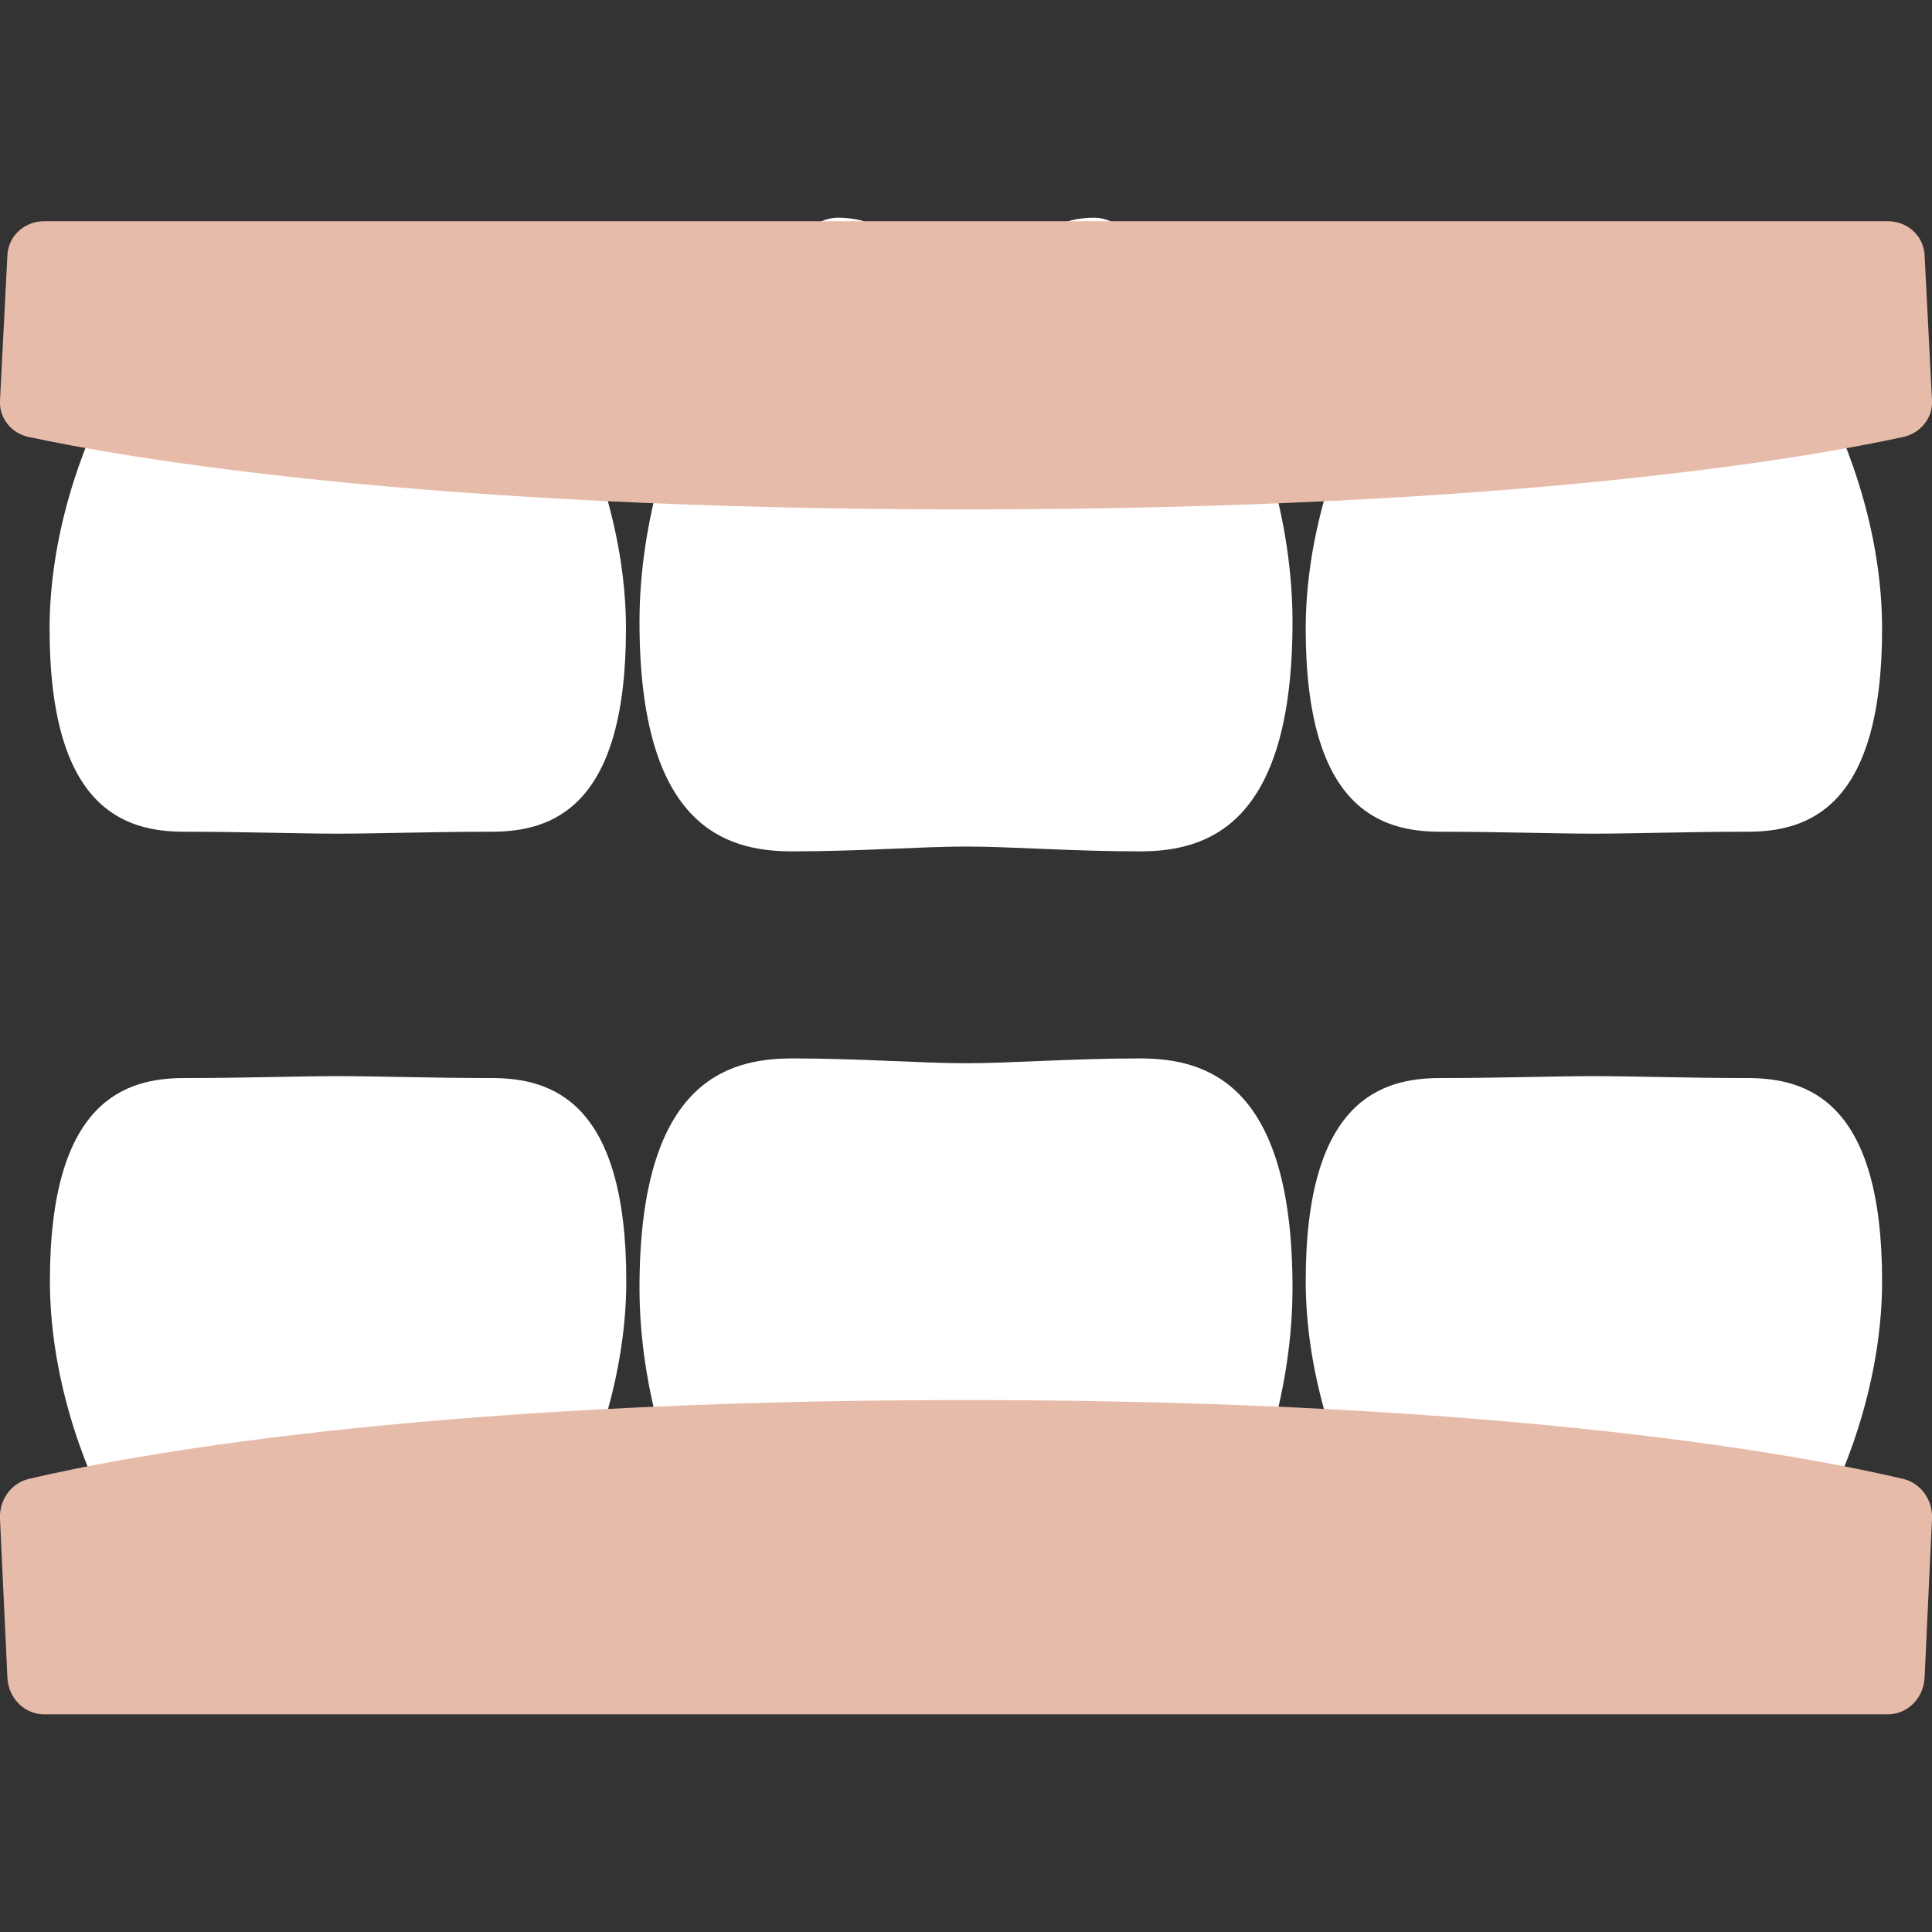
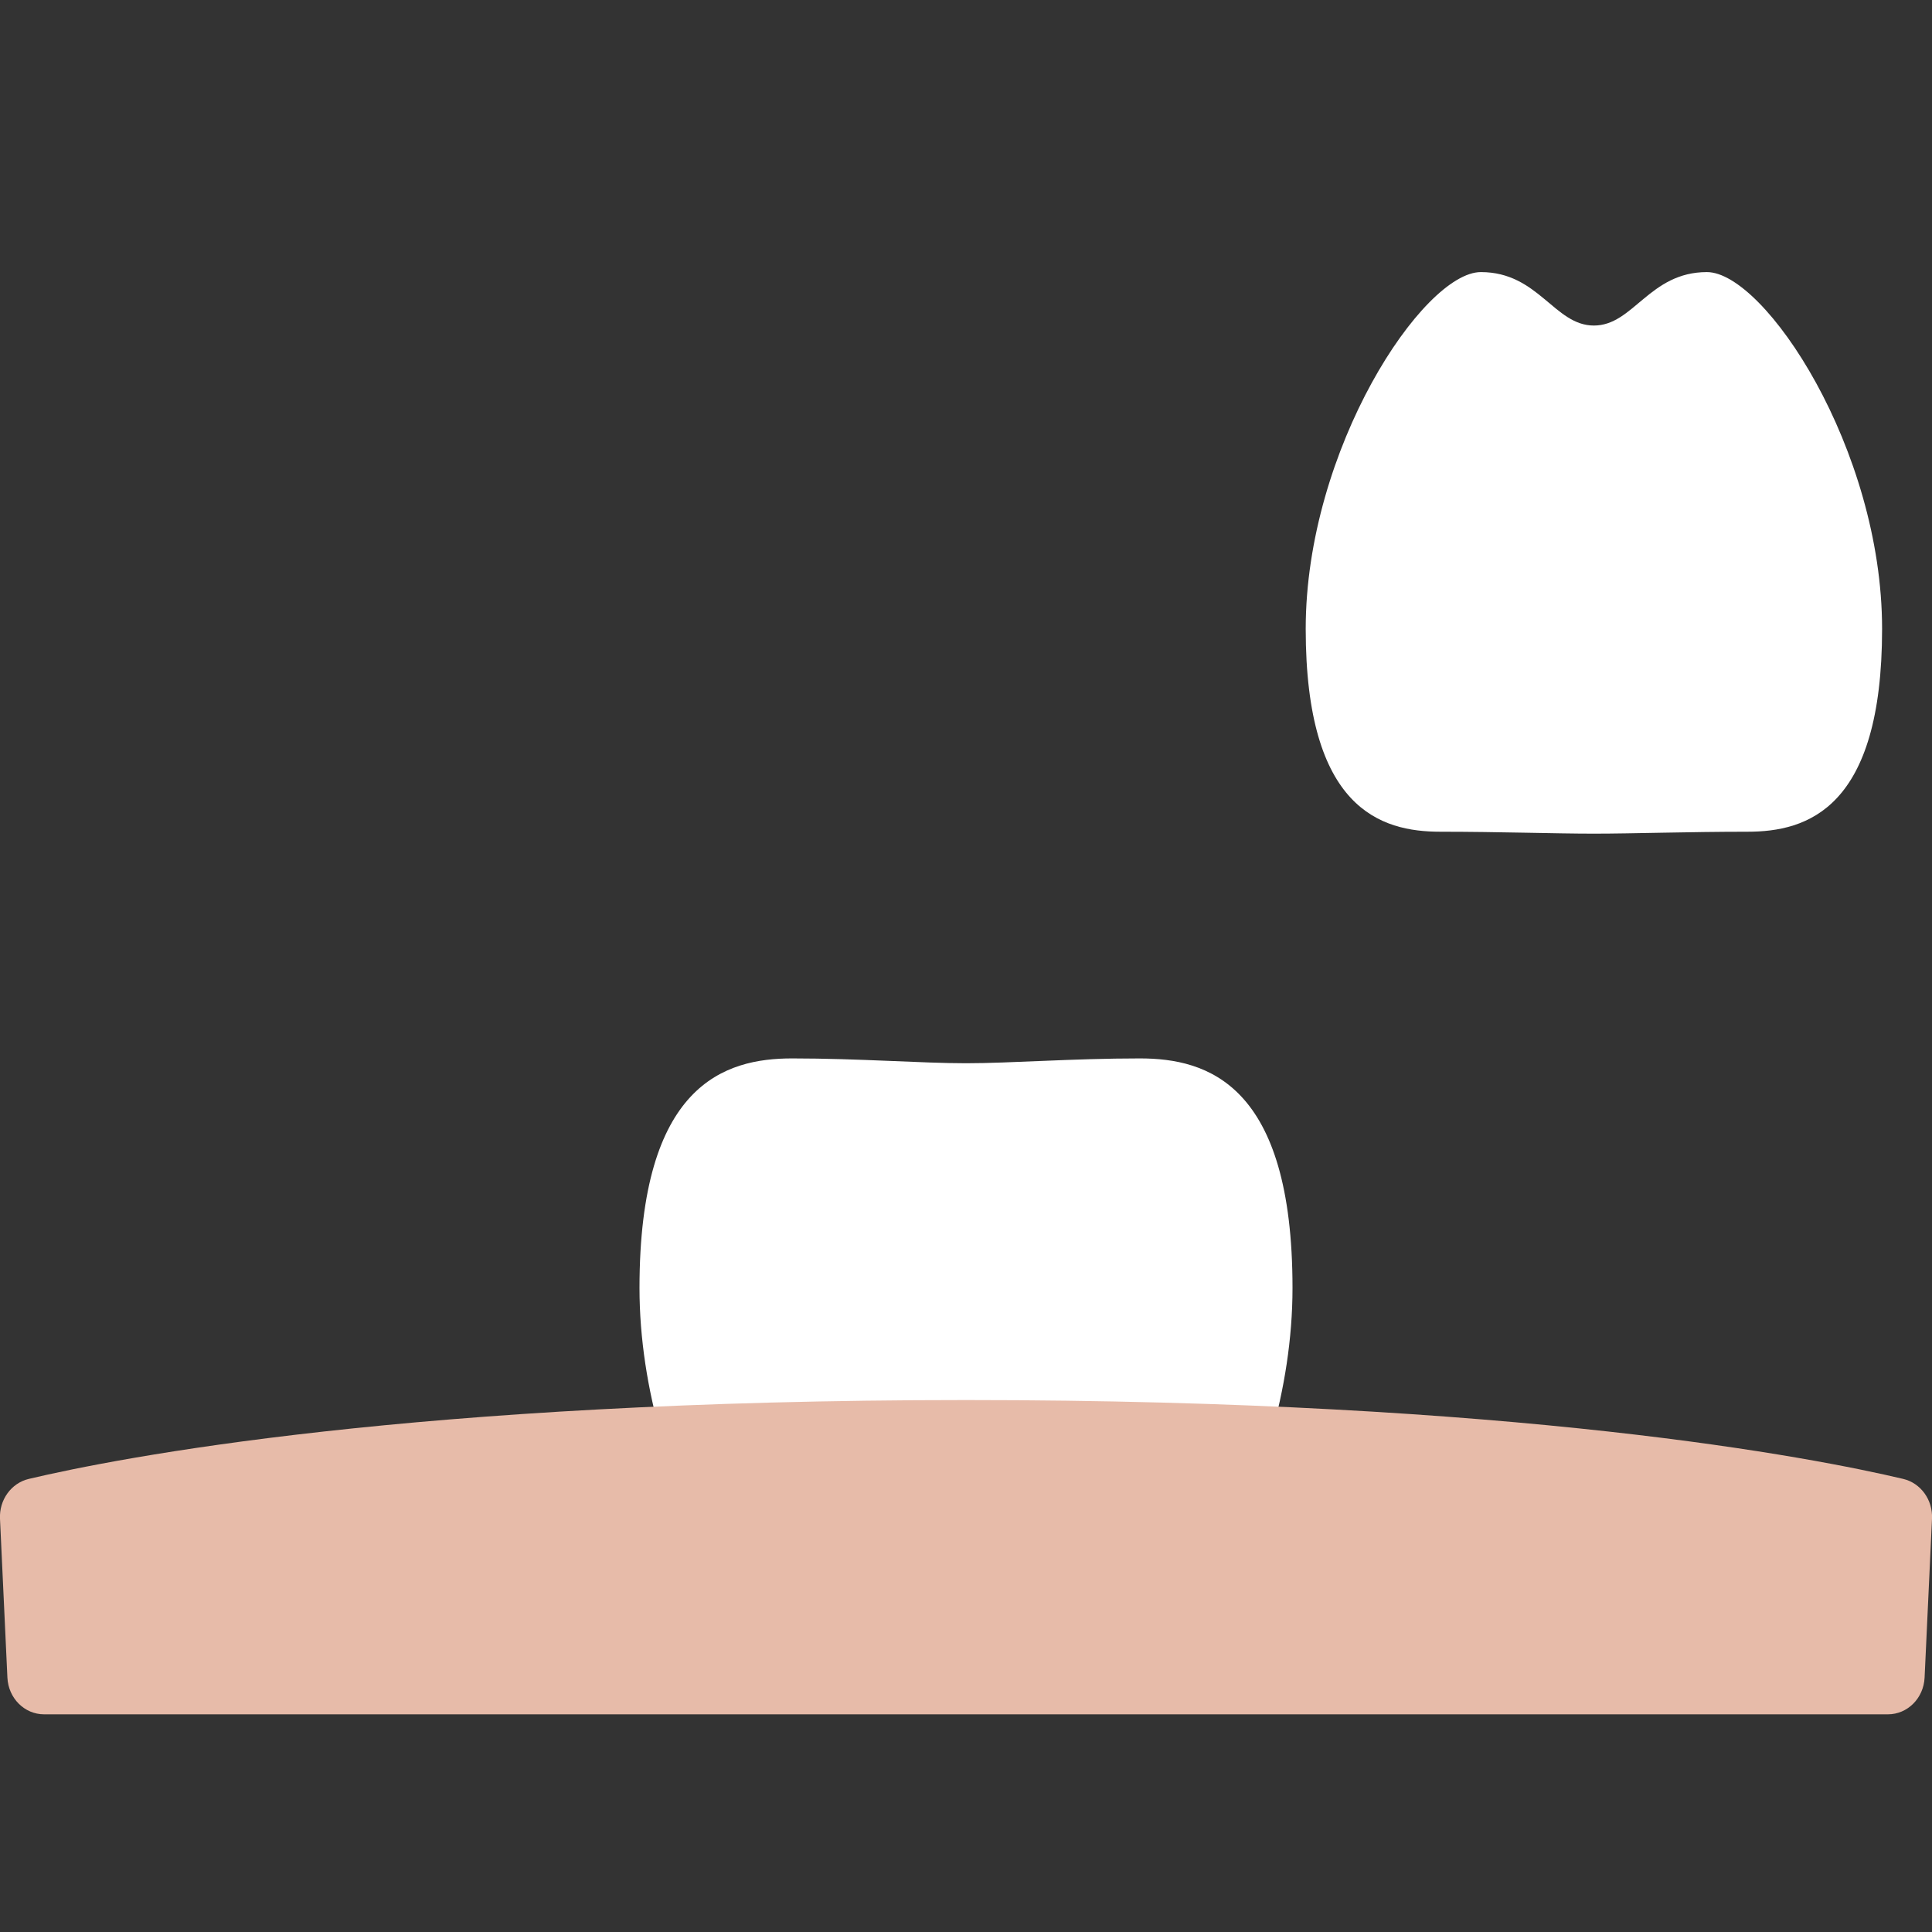
<svg xmlns="http://www.w3.org/2000/svg" id="base" viewBox="0 0 60 60">
  <rect x="0" y="0" width="60" height="60" fill="#333333" stroke="none" />
  <path d="M30,50.67c1.4,0,1.94,1.88,3.98,1.88s6.16-6.22,6.16-12.55-2.64-7.13-4.74-7.13-4.01.15-5.4.15-3.31-.15-5.4-.15-4.74.8-4.74,7.13,4.13,12.55,6.16,12.55,2.58-1.88,3.98-1.88" style="fill:#fff;" />
-   <path d="M49.5,49.2c1.23,0,1.72,1.66,3.51,1.66s5.44-5.49,5.44-11.08-2.33-6.3-4.18-6.3-3.54-.06-4.77-.06-2.92.06-4.77.06-4.18.71-4.18,6.3,3.65,11.08,5.44,11.08,2.28-1.66,3.51-1.66" style="fill:#fff;" />
-   <path d="M10.5,49.2c-1.23,0-1.72,1.66-3.51,1.66s-5.44-5.49-5.44-11.08,2.33-6.3,4.18-6.3,3.54-.06,4.77-.06,2.92.06,4.77.06,4.18.71,4.18,6.3-3.65,11.08-5.44,11.08-2.28-1.66-3.51-1.66" style="fill:#fff;" />
  <path d="M30,53.24h28.63c.61,0,1.11-.5,1.14-1.14l.23-4.93c.03-.59-.35-1.11-.89-1.24-2.79-.66-11.94-2.45-29.11-2.45-17.17,0-26.32,1.79-29.11,2.45-.54.13-.92.65-.89,1.24l.23,4.93c.03.64.53,1.14,1.14,1.14h28.63Z" style="fill:#e7bba9;" />
-   <path d="M30,8.64c-1.4,0-1.94-1.88-3.98-1.88s-6.16,6.22-6.16,12.55,2.64,7.13,4.74,7.13,4.01-.15,5.4-.15,3.31.15,5.4.15,4.74-.8,4.74-7.13-4.13-12.55-6.16-12.55-2.58,1.88-3.98,1.88" style="fill:#fff;" />
-   <path d="M10.5,10.11c-1.23,0-1.72-1.66-3.51-1.66S1.54,13.94,1.54,19.53s2.33,6.3,4.18,6.3,3.54.06,4.77.06,2.92-.06,4.77-.06,4.18-.71,4.18-6.3-3.65-11.08-5.44-11.08-2.28,1.66-3.51,1.66" style="fill:#fff;" />
  <path d="M49.5,10.11c1.23,0,1.72-1.66,3.51-1.66s5.44,5.49,5.44,11.08-2.33,6.3-4.18,6.3-3.54.06-4.77.06-2.92-.06-4.77-.06-4.18-.71-4.18-6.3,3.65-11.08,5.44-11.08,2.28,1.66,3.51,1.66" style="fill:#fff;" />
-   <path d="M30,6.87H1.37c-.61,0-1.11.46-1.14,1.05L0,12.44c-.03.54.35,1.02.89,1.13,2.79.6,11.94,2.25,29.11,2.25,17.17,0,26.32-1.64,29.11-2.25.54-.12.92-.6.89-1.13l-.23-4.52c-.03-.59-.53-1.05-1.14-1.05h-28.63Z" style="fill:#e7bba9;" />
</svg>